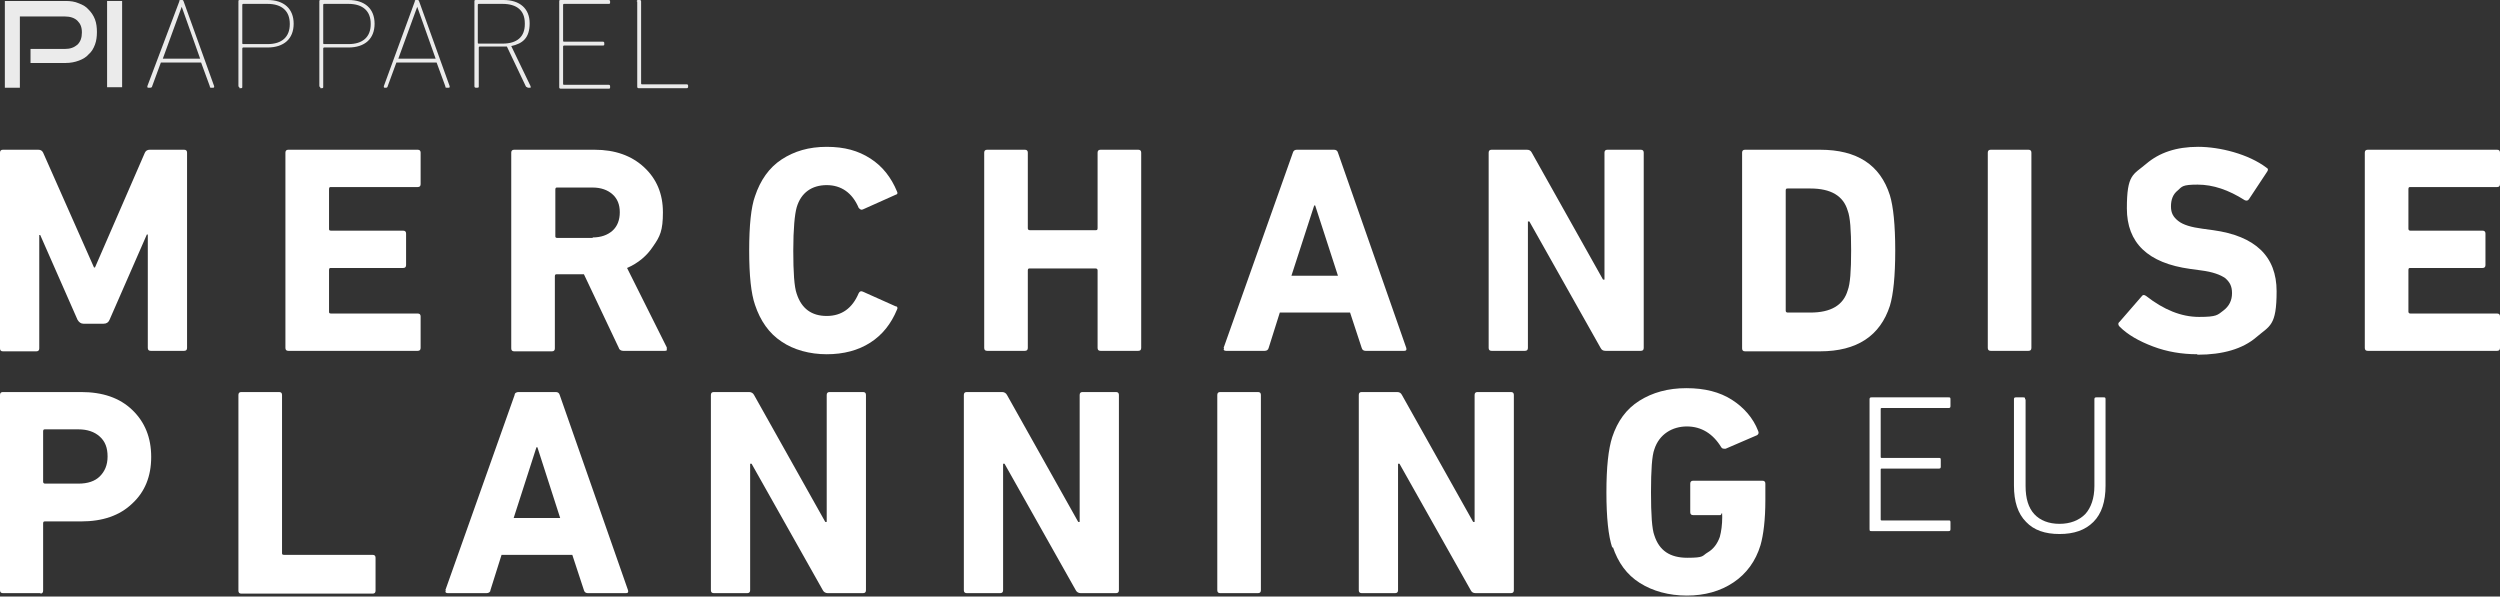
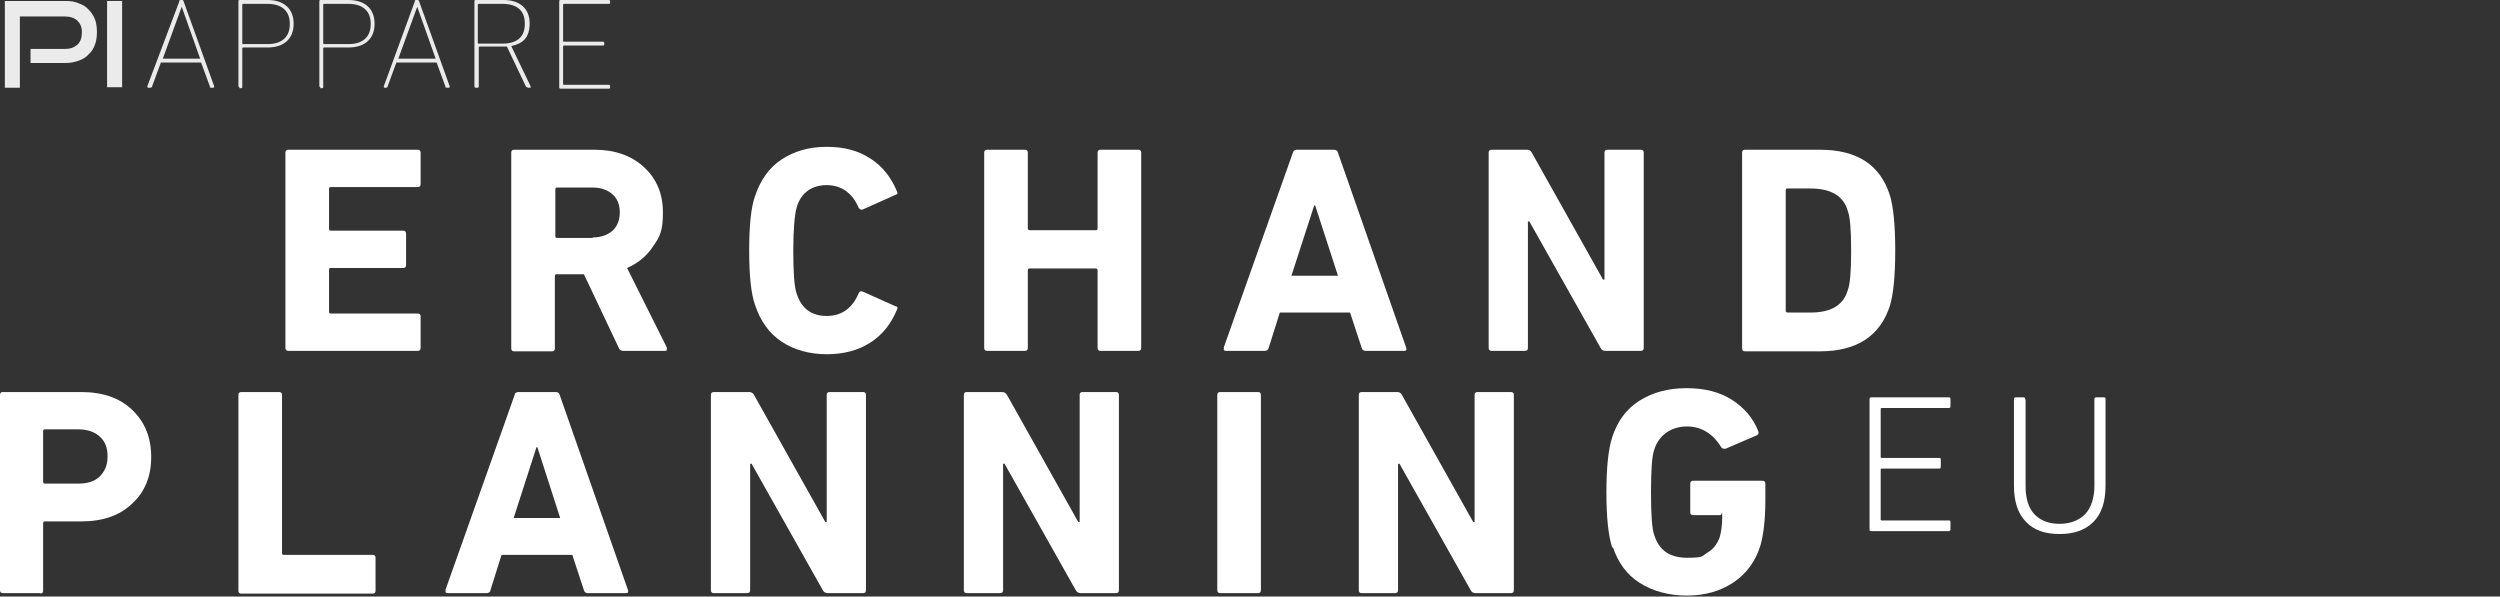
<svg xmlns="http://www.w3.org/2000/svg" id="Layer_1" data-name="Layer 1" version="1.1" viewBox="0 0 515.9 123.1">
  <rect x="0" y="0" width="515.9" height="123.1" fill="#333333" stroke="none" />
  <defs>
    <style>
      .cls-1 {
        fill: #ebebeb;
      }

      .cls-1, .cls-2 {
        stroke-width: 0px;
      }

      .cls-2 {
        fill: #fff;
      }
    </style>
  </defs>
  <g>
    <g>
      <path class="cls-1" d="M6.3,13.1v-3h7.1c1.1,0,1.9-.3,2.6-.9.6-.6.9-1.4.9-2.5s-.3-1.8-.9-2.4-1.5-.9-2.6-.9H4.1v14.7H1V.2h12.5c1,0,1.9.1,2.8.5.8.3,1.5.7,2,1.3.5.5,1,1.2,1.3,2,.3.8.4,1.7.4,2.6s-.1,1.8-.4,2.6-.7,1.5-1.3,2c-.5.6-1.2,1-2,1.3-.8.3-1.7.5-2.8.5h-7.2Z" />
      <path class="cls-1" d="M22.1,18V.2h3.1v17.8h-3.1Z" />
    </g>
    <g>
      <path class="cls-1" d="M37,.3c0-.2,0-.3.3-.3h.3c.2,0,.2.1.3.3l6.3,17.5c0,.2,0,.3-.2.3h-.4c-.2,0-.3,0-.3-.3l-1.8-4.9h-8.3l-1.8,4.9c0,.2-.2.3-.4.3h-.4c-.2,0-.2-.1-.2-.3L37,.3ZM41.3,12.1l-3.8-10.7h0l-3.9,10.7h7.8,0Z" />
      <path class="cls-1" d="M49.5,18c-.2,0-.3-.1-.3-.3V.3c0-.2,0-.3.3-.3h5.7c3.4,0,5.4,1.8,5.4,4.9s-2,4.9-5.4,4.9h-5c0,0-.2,0-.2.2v7.9c0,.2,0,.3-.3.3h-.3v-.2ZM59.8,4.9c0-2.6-1.6-4.1-4.6-4.1h-5c0,0-.2,0-.2.2v7.9c0,.1,0,.2.2.2h5c3,0,4.6-1.5,4.6-4.1h0Z" />
      <path class="cls-1" d="M66.2,18c-.2,0-.3-.1-.3-.3V.3c0-.2,0-.3.3-.3h5.7c3.4,0,5.4,1.8,5.4,4.9s-2,4.9-5.4,4.9h-5c0,0-.2,0-.2.2v7.9c0,.2,0,.3-.3.3h-.3v-.2ZM76.5,4.9c0-2.6-1.6-4.1-4.6-4.1h-5c0,0-.2,0-.2.2v7.9c0,.1,0,.2.2.2h5c3,0,4.6-1.5,4.6-4.1h0Z" />
      <path class="cls-1" d="M85.6.3c0-.2,0-.3.3-.3h.3c.2,0,.2.1.3.3l6.3,17.5c0,.2,0,.3-.2.3h-.4c-.2,0-.3,0-.3-.3l-1.8-4.9h-8.3l-1.8,4.9c0,.2-.2.3-.3.3h-.3c-.2,0-.2-.1-.2-.3L85.6.3ZM89.9,12.1l-3.8-10.7h0l-3.9,10.7h7.8,0Z" />
      <path class="cls-1" d="M108.8,18q-.2,0-.3-.2l-3.9-8.2h-5.6c0,0-.2,0-.2.2v8c0,.2,0,.3-.3.3h-.3c-.2,0-.3-.1-.3-.3V.3c0-.2,0-.3.3-.3h5.7c3.4,0,5.4,1.8,5.4,4.8s-1.4,4.2-3.8,4.7l4,8.3c0,.1,0,.3,0,.3h-.6ZM108.3,4.8c0-2.6-1.6-4-4.6-4h-4.9c0,0-.2,0-.2.2v7.8c0,.1,0,.2.2.2h4.9c3,0,4.6-1.4,4.6-4h0v-.2Z" />
      <path class="cls-1" d="M115.4.3c0-.2,0-.3.3-.3h9.9c.2,0,.3.1.3.3v.2c0,.2,0,.3-.3.3h-9.2c0,0-.2,0-.2.2v7.4c0,.1,0,.2.2.2h8c.2,0,.3.1.3.3v.2c0,.2,0,.3-.3.3h-8c0,0-.2,0-.2.2v7.7c0,.1,0,.2.2.2h9.2c.2,0,.3.1.3.3v.2c0,.2,0,.3-.3.3h-9.9c-.2,0-.3-.1-.3-.3V.3Z" />
-       <path class="cls-1" d="M131.4.3c0-.2.1-.3.3-.3h.3c.2,0,.3.1.3.3v16.9c0,.1,0,.2.2.2h9.2c.2,0,.3.1.3.3v.2c0,.2-.1.3-.3.3h-9.9c-.2,0-.3-.1-.3-.3V.3h-.1Z" />
    </g>
  </g>
  <g>
-     <path class="cls-2" d="M0,71.8V31.5c0-.4.2-.6.6-.6h7.3c.5,0,.8.2,1,.6l10.5,23.7h.2l10.3-23.7c.2-.4.5-.6,1-.6h7.1c.4,0,.6.2.6.6v40.3c0,.4-.2.6-.6.6h-6.9c-.4,0-.6-.2-.6-.6v-23.4h-.2l-7.7,17.6c-.2.5-.6.8-1.2.8h-4.2c-.5,0-.9-.3-1.2-.8l-7.7-17.5h-.2v23.4c0,.4-.2.6-.6.6H.6c-.4,0-.6-.2-.6-.6h0Z" />
    <path class="cls-2" d="M58.9,71.8V31.5c0-.4.2-.6.6-.6h26.7c.4,0,.6.2.6.6v6.5c0,.4-.2.6-.6.6h-17.9c-.2,0-.4,0-.4.4v8.2c0,.2,0,.4.4.4h14.9c.4,0,.6.2.6.6v6.5c0,.4-.2.6-.6.6h-14.9c-.2,0-.4,0-.4.4v8.6c0,.2,0,.4.4.4h17.9c.4,0,.6.2.6.6v6.5c0,.4-.2.6-.6.6h-26.7c-.4,0-.6-.2-.6-.6Z" />
    <path class="cls-2" d="M137.3,72.4h-8.7c-.4,0-.8-.2-.9-.6l-7.2-15.2h-5.6c-.2,0-.4,0-.4.4v14.9c0,.4-.2.6-.6.6h-7.8c-.4,0-.6-.2-.6-.6V31.5c0-.4.2-.6.6-.6h16.6c4.2,0,7.6,1.2,10.2,3.6s3.9,5.5,3.9,9.3-.6,5-2,7c-1.3,2-3.1,3.5-5.4,4.5l8.2,16.4v.5c0,.2-.2.2-.4.2h0ZM122.3,49c1.7,0,3.1-.5,4.1-1.4s1.5-2.2,1.5-3.8-.5-2.8-1.5-3.7-2.4-1.4-4.1-1.4h-7.3c-.2,0-.4,0-.4.4v9.6c0,.2,0,.4.4.4h7.3Z" />
    <path class="cls-2" d="M155.8,62.9c-.8-2.3-1.2-6-1.2-11.2s.4-9,1.2-11.2c1.1-3.3,2.9-5.9,5.5-7.6s5.6-2.6,9.3-2.6,6.5.8,9,2.4c2.5,1.6,4.3,3.9,5.5,6.8.2.4.1.6-.3.7l-6.7,3c-.4.2-.6,0-.9-.3-1.3-3.1-3.6-4.7-6.6-4.7s-5.3,1.5-6.2,4.6c-.4,1.4-.7,4.4-.7,8.9s.2,7.5.7,8.9c1,3.1,3.1,4.6,6.2,4.6s5.3-1.6,6.6-4.7c.2-.4.5-.5.9-.3l6.7,3c.4,0,.5.4.3.7-1.2,2.9-3,5.2-5.5,6.8s-5.5,2.4-9,2.4-6.8-.9-9.3-2.6c-2.6-1.7-4.4-4.3-5.5-7.6h0Z" />
    <path class="cls-2" d="M203.1,71.8V31.5c0-.4.2-.6.6-.6h7.8c.4,0,.6.2.6.6v15.6c0,.2.1.4.4.4h13.6c.2,0,.4,0,.4-.4v-15.6c0-.4.2-.6.6-.6h7.8c.4,0,.6.2.6.6v40.3c0,.4-.2.6-.6.6h-7.8c-.4,0-.6-.2-.6-.6v-16c0-.2-.1-.4-.4-.4h-13.6c-.2,0-.4,0-.4.4v16c0,.4-.2.6-.6.6h-7.8c-.4,0-.6-.2-.6-.6h0Z" />
    <path class="cls-2" d="M252.5,71.8l14.3-40.3c.1-.4.4-.6.8-.6h7.7c.4,0,.7.2.8.6l14.1,40.3c.1.4,0,.6-.4.6h-8c-.4,0-.7-.2-.8-.6l-2.4-7.3h-14.5l-2.3,7.3c-.1.4-.4.6-.8.6h-8c-.4,0-.6-.2-.4-.6h-.1ZM266.5,56.9h9.6l-4.7-14.5h-.2l-4.7,14.5h0Z" />
    <path class="cls-2" d="M307.2,71.8V31.5c0-.4.2-.6.6-.6h7.3c.5,0,.8.2,1,.6l14.7,26.2h.3v-26.2c0-.4.2-.6.6-.6h6.9c.4,0,.6.2.6.6v40.3c0,.4-.2.6-.6.6h-7.3c-.5,0-.8-.2-1-.6l-14.7-26.1h-.3v26.1c0,.4-.2.6-.6.6h-6.9c-.4,0-.6-.2-.6-.6Z" />
    <path class="cls-2" d="M359.5,71.8V31.5c0-.4.2-.6.6-.6h15.5c7.6,0,12.4,3.1,14.4,9.4.7,2.3,1.1,6.1,1.1,11.4s-.4,9.1-1.1,11.4c-2,6.2-6.8,9.4-14.4,9.4h-15.5c-.4,0-.6-.2-.6-.6h0ZM368.5,64.1c0,.2.1.4.4.4h4.7c4.2,0,6.8-1.5,7.7-4.6.5-1.3.7-4,.7-8.2s-.2-6.9-.7-8.2c-.9-3.1-3.5-4.6-7.7-4.6h-4.7c-.2,0-.4,0-.4.4v24.8h0Z" />
-     <path class="cls-2" d="M410.2,71.8V31.5c0-.4.2-.6.6-.6h7.8c.4,0,.6.2.6.6v40.3c0,.4-.2.6-.6.6h-7.8c-.4,0-.6-.2-.6-.6Z" />
-     <path class="cls-2" d="M453.4,73.1c-3.1,0-6.2-.5-9.1-1.6s-5.2-2.4-6.9-4.1c-.3-.3-.4-.7,0-1l4.6-5.3c.2-.3.5-.3.9,0,3.6,2.8,7.2,4.3,10.9,4.3s3.8-.4,5-1.3,1.8-2.1,1.8-3.6-.5-2.3-1.4-3.1c-1-.7-2.6-1.3-5-1.6l-2.2-.3c-8.8-1.2-13.1-5.4-13.1-12.5s1.3-6.9,4-9.2,6.2-3.5,10.7-3.5,10.4,1.5,14.1,4.3c.4.2.4.5.1.9l-3.7,5.6c-.2.3-.5.4-.9.2-3.3-2.1-6.5-3.2-9.7-3.2s-3.2.4-4.1,1.2c-1,.8-1.4,1.9-1.4,3.3s.5,2.2,1.5,3,2.7,1.3,5,1.6l2.2.3c8.7,1.2,13.1,5.4,13.1,12.6s-1.4,7.1-4.2,9.5c-2.8,2.4-6.9,3.6-12.1,3.6h0Z" />
-     <path class="cls-2" d="M488,71.8V31.5c0-.4.2-.6.6-.6h26.7c.4,0,.6.2.6.6v6.5c0,.4-.2.6-.6.6h-17.9c-.2,0-.4,0-.4.4v8.2c0,.2.1.4.4.4h14.9c.4,0,.6.2.6.6v6.5c0,.4-.2.6-.6.6h-14.9c-.2,0-.4,0-.4.4v8.6c0,.2.1.4.4.4h17.9c.4,0,.6.2.6.6v6.5c0,.4-.2.6-.6.6h-26.7c-.4,0-.6-.2-.6-.6h0Z" />
    <path class="cls-2" d="M8.4,122.4H.6c-.4,0-.6-.2-.6-.6v-40.3c0-.4.2-.6.6-.6h16.1c4.5,0,8,1.2,10.6,3.7s3.9,5.7,3.9,9.7-1.3,7.2-3.9,9.6c-2.6,2.5-6.1,3.7-10.6,3.7h-7.4c-.2,0-.4,0-.4.4v13.9c0,.4-.2.6-.6.6h0ZM16.2,99.8c1.9,0,3.4-.5,4.4-1.5s1.6-2.3,1.6-4.1-.5-3.1-1.6-4.1-2.6-1.5-4.4-1.5h-6.9c-.2,0-.4,0-.4.4v10.4c0,.2.1.4.4.4,0,0,6.9,0,6.9,0Z" />
    <path class="cls-2" d="M49.2,121.8v-40.3c0-.4.2-.6.6-.6h7.8c.4,0,.6.2.6.6v32.6c0,.2,0,.4.4.4h18.3c.4,0,.6.2.6.6v6.8c0,.4-.2.6-.6.6h-27.1c-.4,0-.6-.2-.6-.6h0Z" />
    <path class="cls-2" d="M91.9,121.8l14.3-40.3c0-.4.4-.6.8-.6h7.7c.4,0,.7.2.8.6l14.1,40.3c.1.4,0,.6-.4.6h-7.9c-.4,0-.7-.2-.8-.6l-2.4-7.3h-14.6l-2.3,7.3c0,.4-.4.6-.8.6h-8c-.4,0-.6-.2-.4-.6h0ZM106,106.9h9.6l-4.7-14.6h-.2s-4.7,14.6-4.7,14.6Z" />
    <path class="cls-2" d="M146.7,121.8v-40.3c0-.4.2-.6.6-.6h7.3c.4,0,.8.2,1,.6l14.7,26.2h.3v-26.2c0-.4.2-.6.6-.6h6.9c.4,0,.6.2.6.6v40.3c0,.4-.2.6-.6.6h-7.3c-.4,0-.8-.2-1-.6l-14.7-26.1h-.3v26.1c0,.4-.2.6-.6.6h-6.9c-.4,0-.6-.2-.6-.6Z" />
    <path class="cls-2" d="M198.9,121.8v-40.3c0-.4.2-.6.6-.6h7.3c.4,0,.8.2,1,.6l14.7,26.2h.3v-26.2c0-.4.2-.6.6-.6h6.9c.4,0,.6.2.6.6v40.3c0,.4-.2.6-.6.6h-7.3c-.4,0-.8-.2-1-.6l-14.7-26.1h-.3v26.1c0,.4-.2.6-.6.6h-6.9c-.4,0-.6-.2-.6-.6Z" />
    <path class="cls-2" d="M251.2,121.8v-40.3c0-.4.2-.6.6-.6h7.8c.4,0,.6.2.6.6v40.3c0,.4-.2.6-.6.6h-7.8c-.4,0-.6-.2-.6-.6h0Z" />
    <path class="cls-2" d="M280.4,121.8v-40.3c0-.4.2-.6.6-.6h7.3c.5,0,.8.2,1,.6l14.7,26.2h.3v-26.2c0-.4.2-.6.6-.6h6.9c.4,0,.6.2.6.6v40.3c0,.4-.2.6-.6.6h-7.3c-.5,0-.8-.2-1-.6l-14.7-26.1h-.3v26.1c0,.4-.2.6-.6.6h-6.9c-.4,0-.6-.2-.6-.6Z" />
    <path class="cls-2" d="M332.7,113c-.8-2.4-1.2-6.2-1.2-11.4s.4-8.9,1.2-11.4c1.1-3.3,2.9-5.8,5.6-7.5s5.9-2.6,9.7-2.6,6.9.8,9.4,2.4,4.4,3.8,5.4,6.4c.2.4.1.7-.2.9l-6.5,2.8c-.5,0-.7,0-.9-.3-1.7-2.8-4.1-4.3-7.1-4.3s-5.7,1.6-6.7,4.7c-.5,1.3-.7,4.3-.7,8.9s.2,7.6.7,8.9c1,3.1,3.2,4.6,6.8,4.6s3-.4,4.2-1.1,2-1.8,2.5-3.2c.3-1.1.5-2.5.5-4.1s-.1-.4-.4-.4h-5.6c-.4,0-.6-.2-.6-.6v-5.9c0-.4.2-.6.6-.6h14.3c.4,0,.6.2.6.6v3.4c0,4.1-.4,7.2-1,9.3-1,3.3-2.9,5.9-5.6,7.7s-5.9,2.7-9.6,2.7-7-.9-9.7-2.6-4.5-4.2-5.6-7.5h0v.2Z" />
  </g>
  <g>
    <path class="cls-2" d="M385.8,109.5v-27.1c0-.3.1-.4.4-.4h15.9c.3,0,.4,0,.4.4v1.4c0,.3-.1.4-.4.4h-13.8q-.2,0-.2.2v9.9q0,.2.2.2h11.8c.3,0,.4,0,.4.4v1.4c0,.3-.1.4-.4.4h-11.8q-.2,0-.2.2v10.3q0,.2.2.2h13.8c.3,0,.4,0,.4.4v1.4c0,.3-.1.4-.4.4h-15.9c-.3,0-.4,0-.4-.4v.3Z" />
    <path class="cls-2" d="M418,82.4v17.9c0,2.6.6,4.5,1.8,5.8,1.2,1.3,3,2,5.2,2s4-.7,5.3-2c1.2-1.3,1.9-3.3,1.9-5.8v-17.9c0-.3.1-.4.4-.4h1.5c.3,0,.4,0,.4.4v17.8c0,3.3-.8,5.8-2.5,7.5s-4,2.5-7,2.5-5.3-.8-6.9-2.5c-1.7-1.7-2.5-4.2-2.5-7.5v-17.8c0-.3.1-.4.4-.4h1.5c.3,0,.4,0,.4.4h.1Z" />
  </g>
</svg>